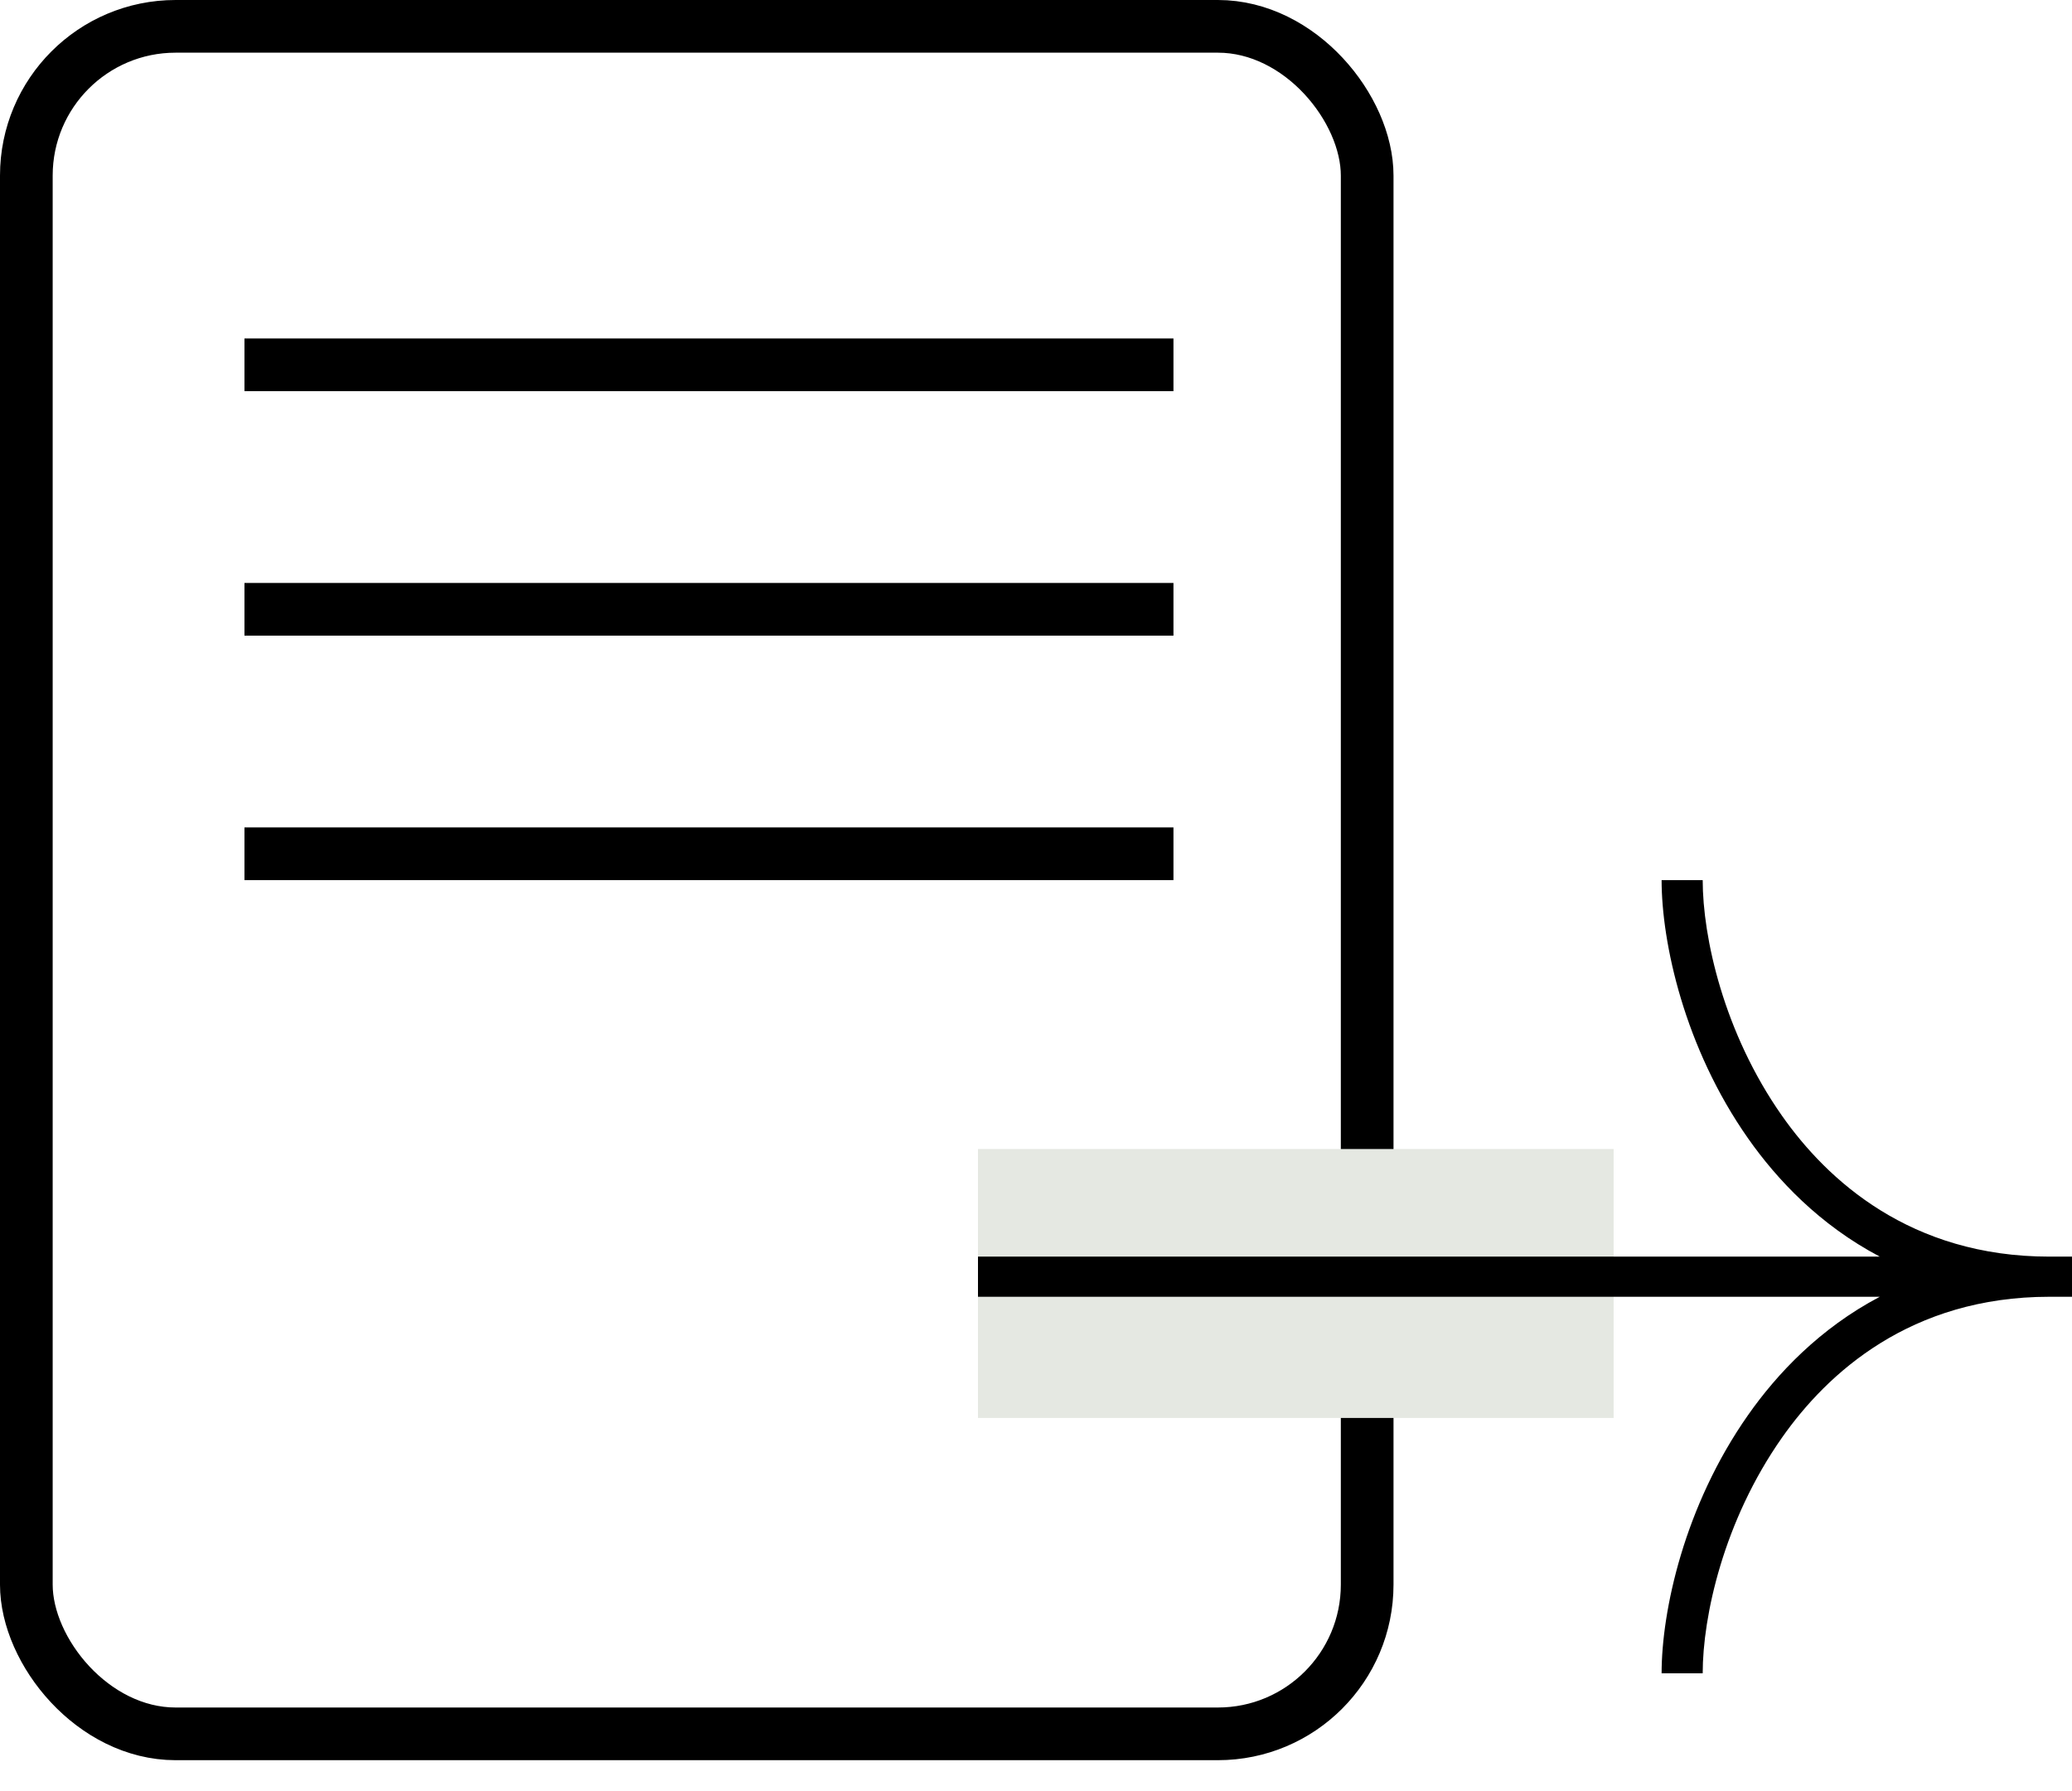
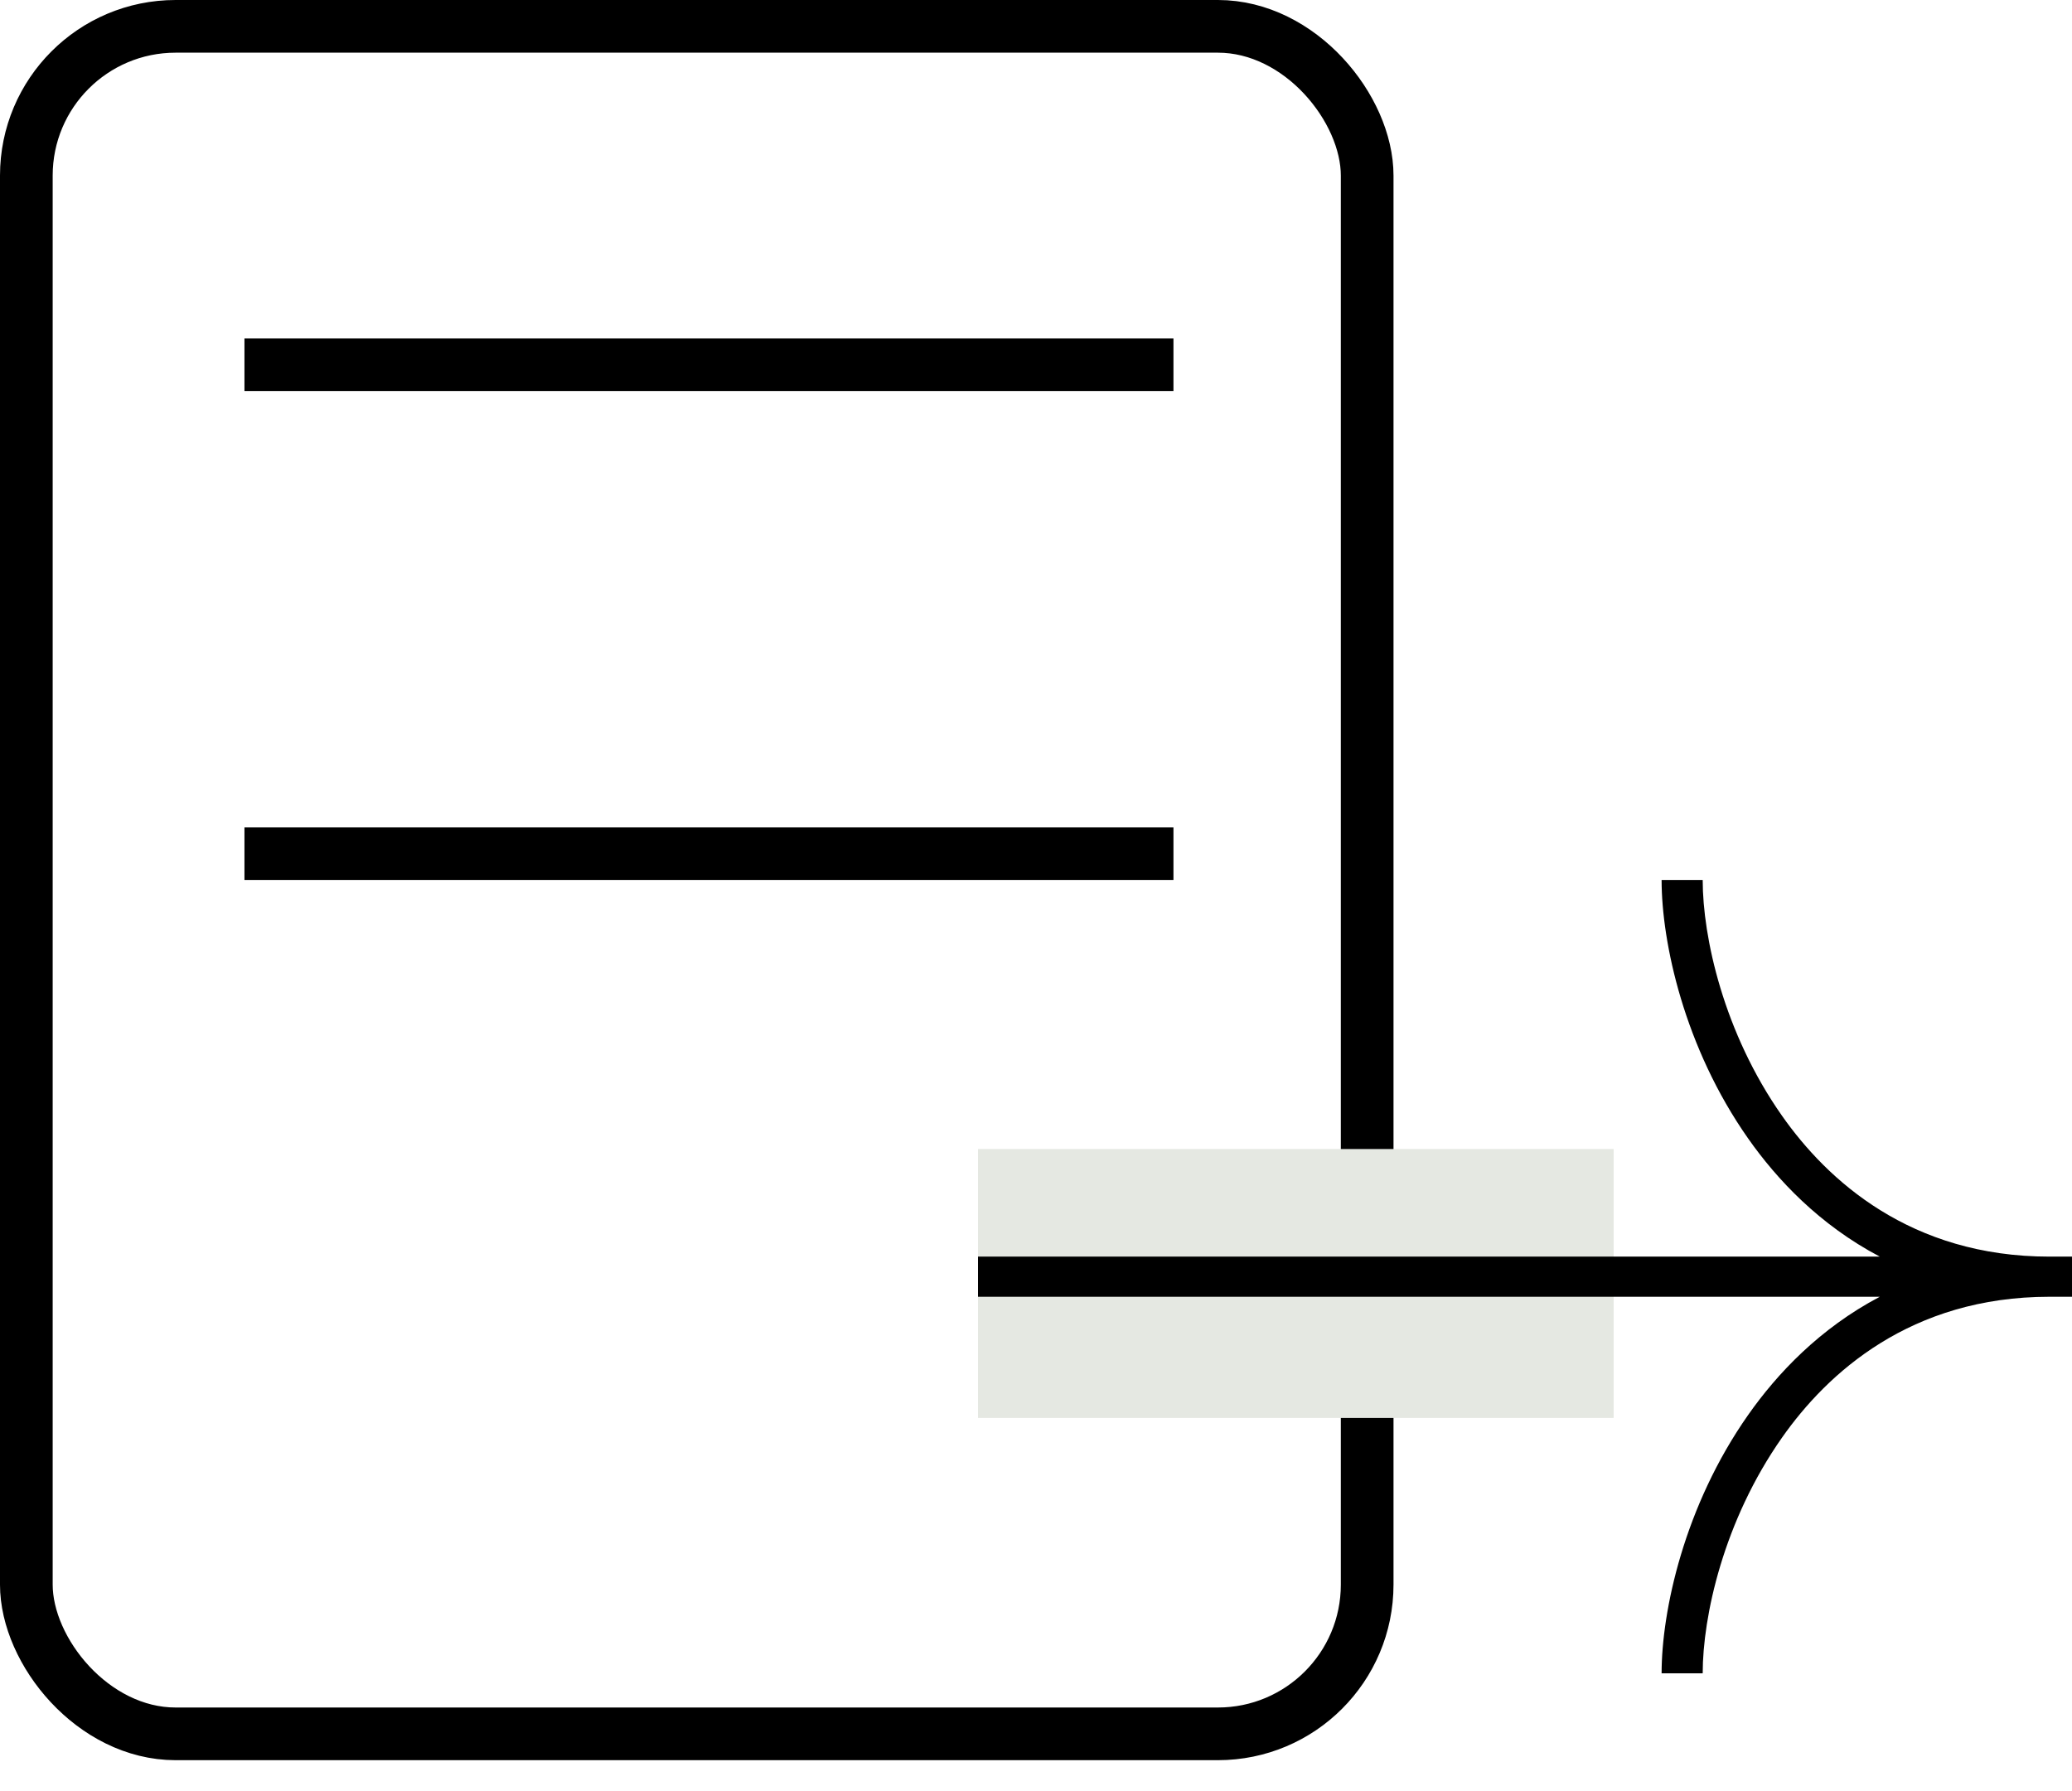
<svg xmlns="http://www.w3.org/2000/svg" width="59" height="51" viewBox="0 0 59 51" fill="none">
  <g id="Group 1326">
    <rect id="Rectangle 2319" x="0.75" y="0.75" width="38.18" height="48.622" rx="4.25" stroke="black" stroke-width="1.5" />
    <line id="Line 682" x1="6.961" y1="10.388" x2="33.414" y2="10.388" stroke="black" stroke-width="1.5" />
-     <line id="Line 683" x1="6.961" y1="17.35" x2="33.414" y2="17.35" stroke="black" stroke-width="1.5" />
    <line id="Line 684" x1="6.961" y1="24.311" x2="33.414" y2="24.311" stroke="black" stroke-width="1.5" />
    <rect id="Rectangle 2320" x="27.848" y="32.719" width="18.1" height="7.658" fill="#E5E8E2" />
    <path id="Vector" d="M58.358 35.783C54.395 35.783 52.028 33.602 50.743 31.773C49.075 29.4 48.484 26.675 48.484 25.061H47.314C47.314 26.838 47.959 29.831 49.779 32.42C50.599 33.588 51.813 34.881 53.527 35.783H27.848L27.848 36.926H53.527C51.813 37.828 50.599 39.122 49.779 40.29C47.959 42.879 47.314 45.871 47.314 47.648H48.484C48.484 46.034 49.075 43.31 50.743 40.936C52.028 39.107 54.395 36.926 58.358 36.926H59.002V35.783H58.358Z" fill="black" />
  </g>
</svg>